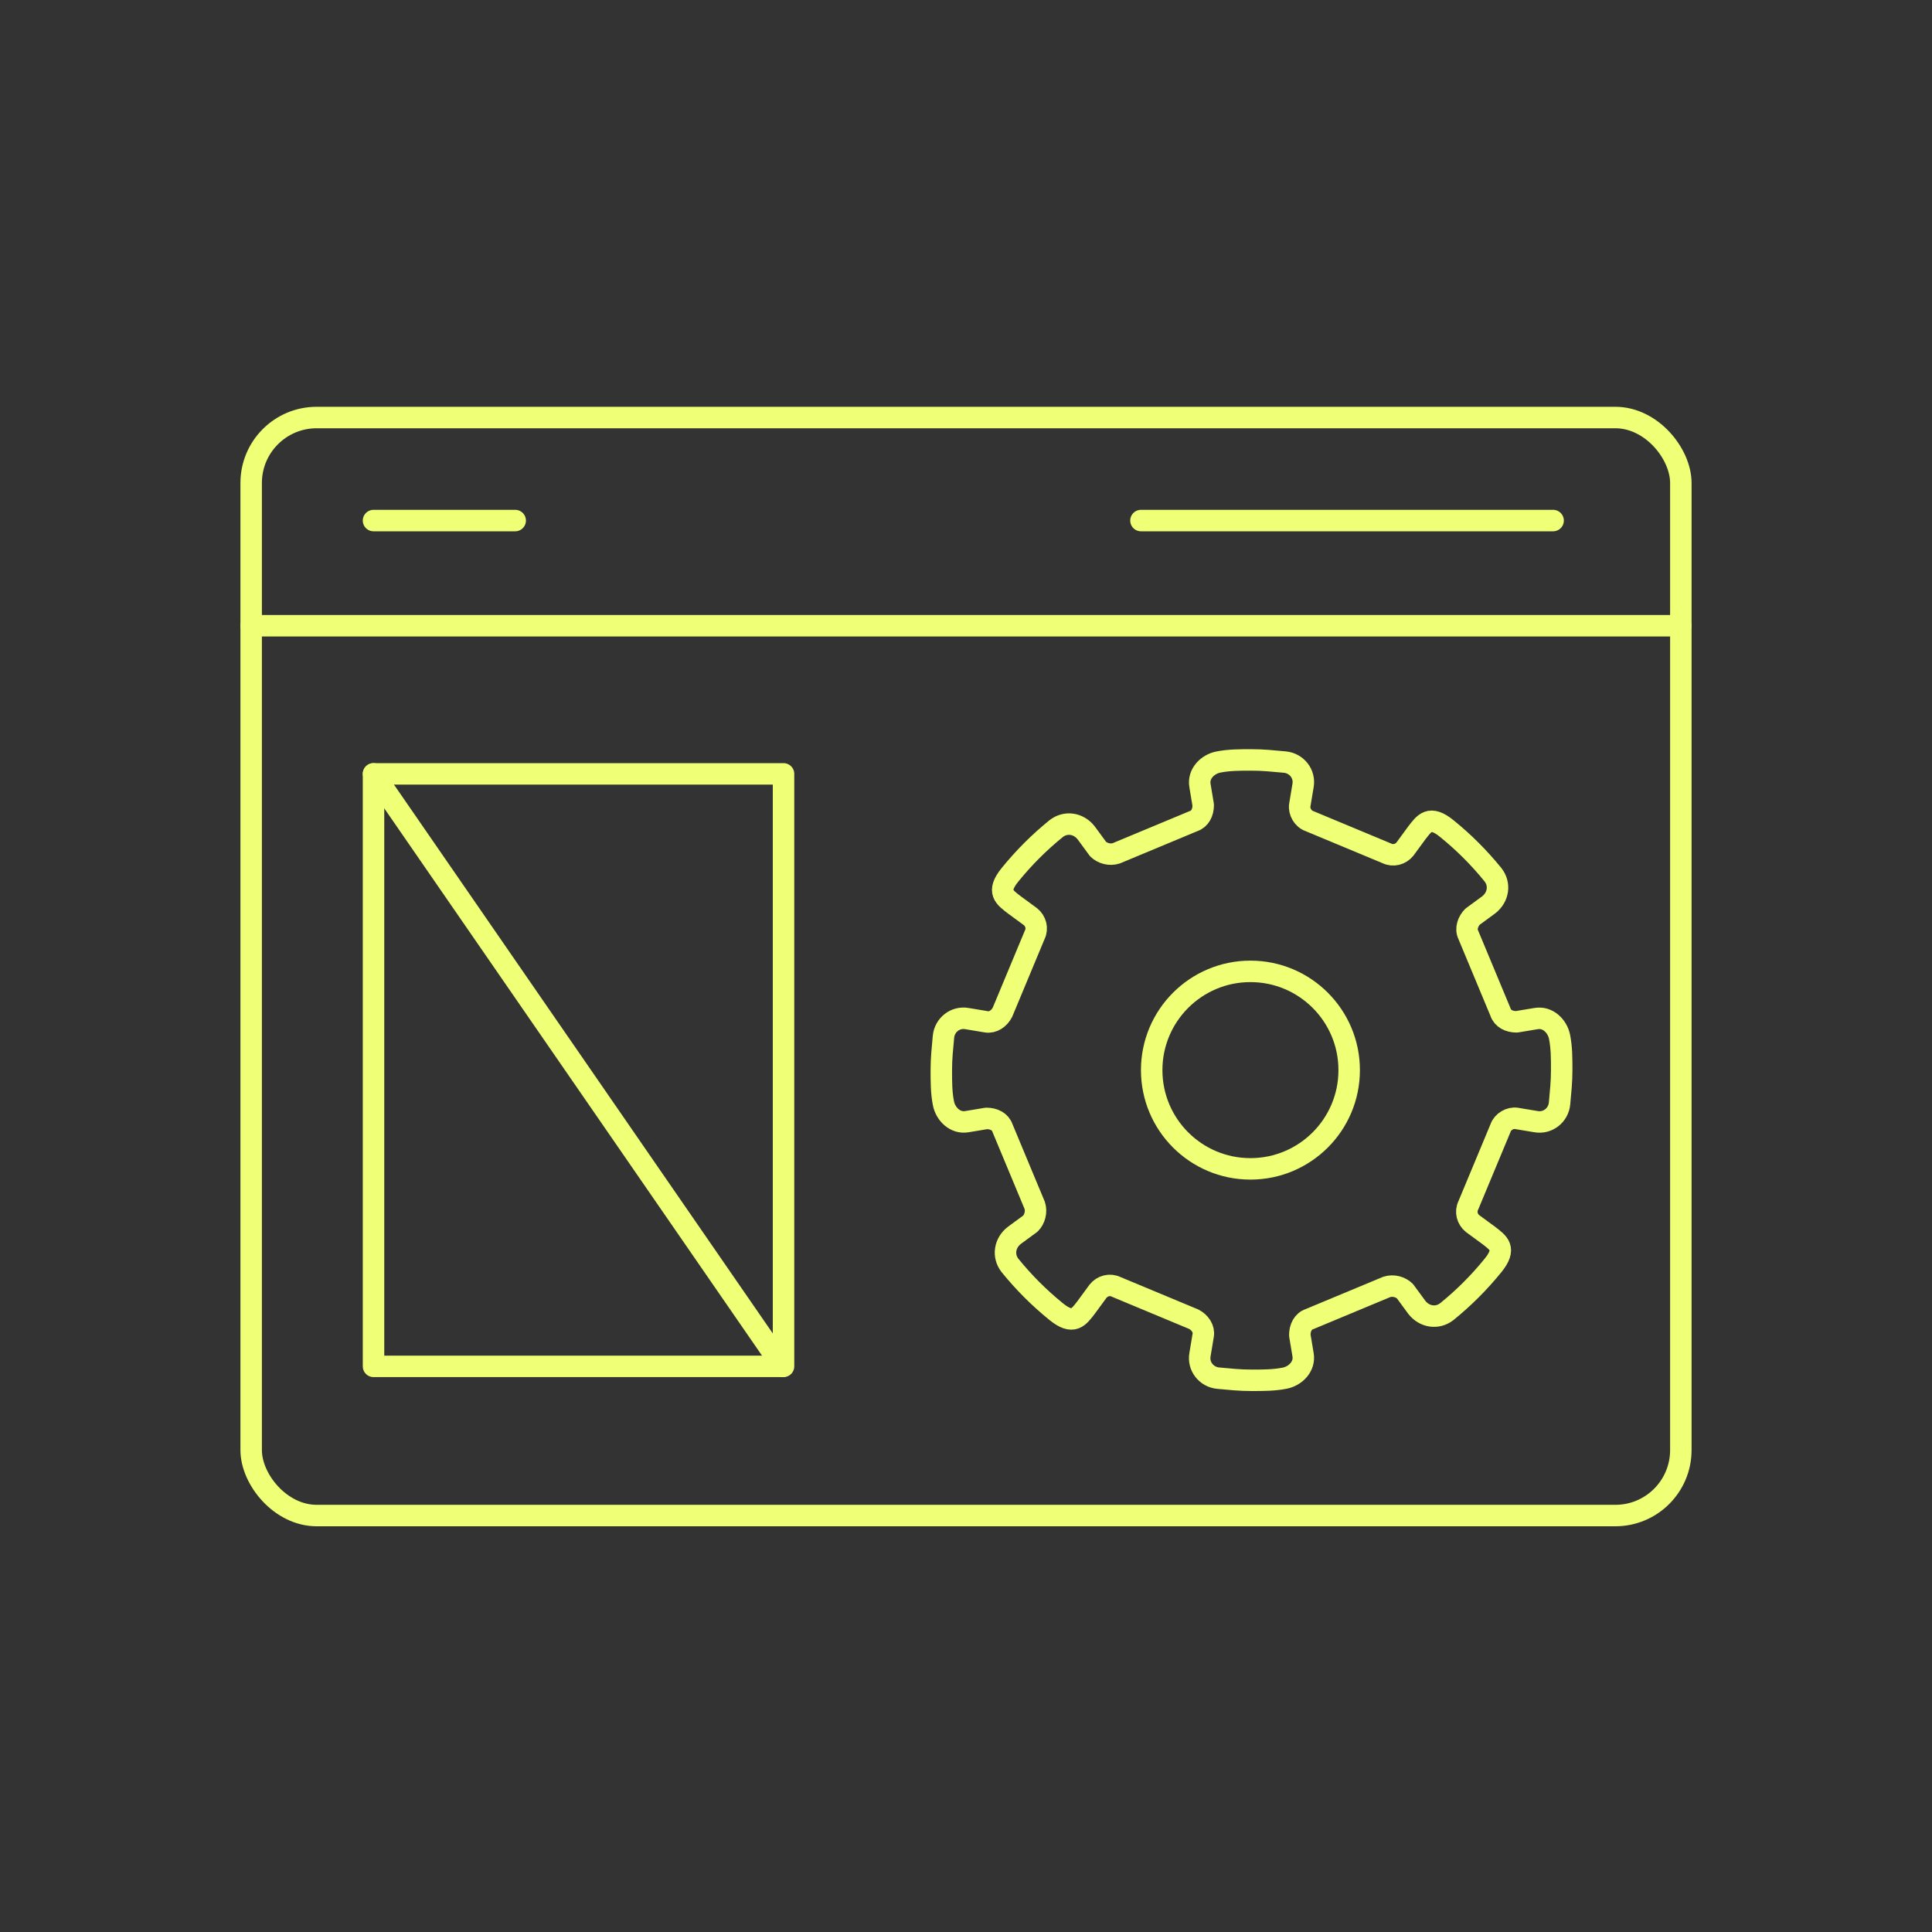
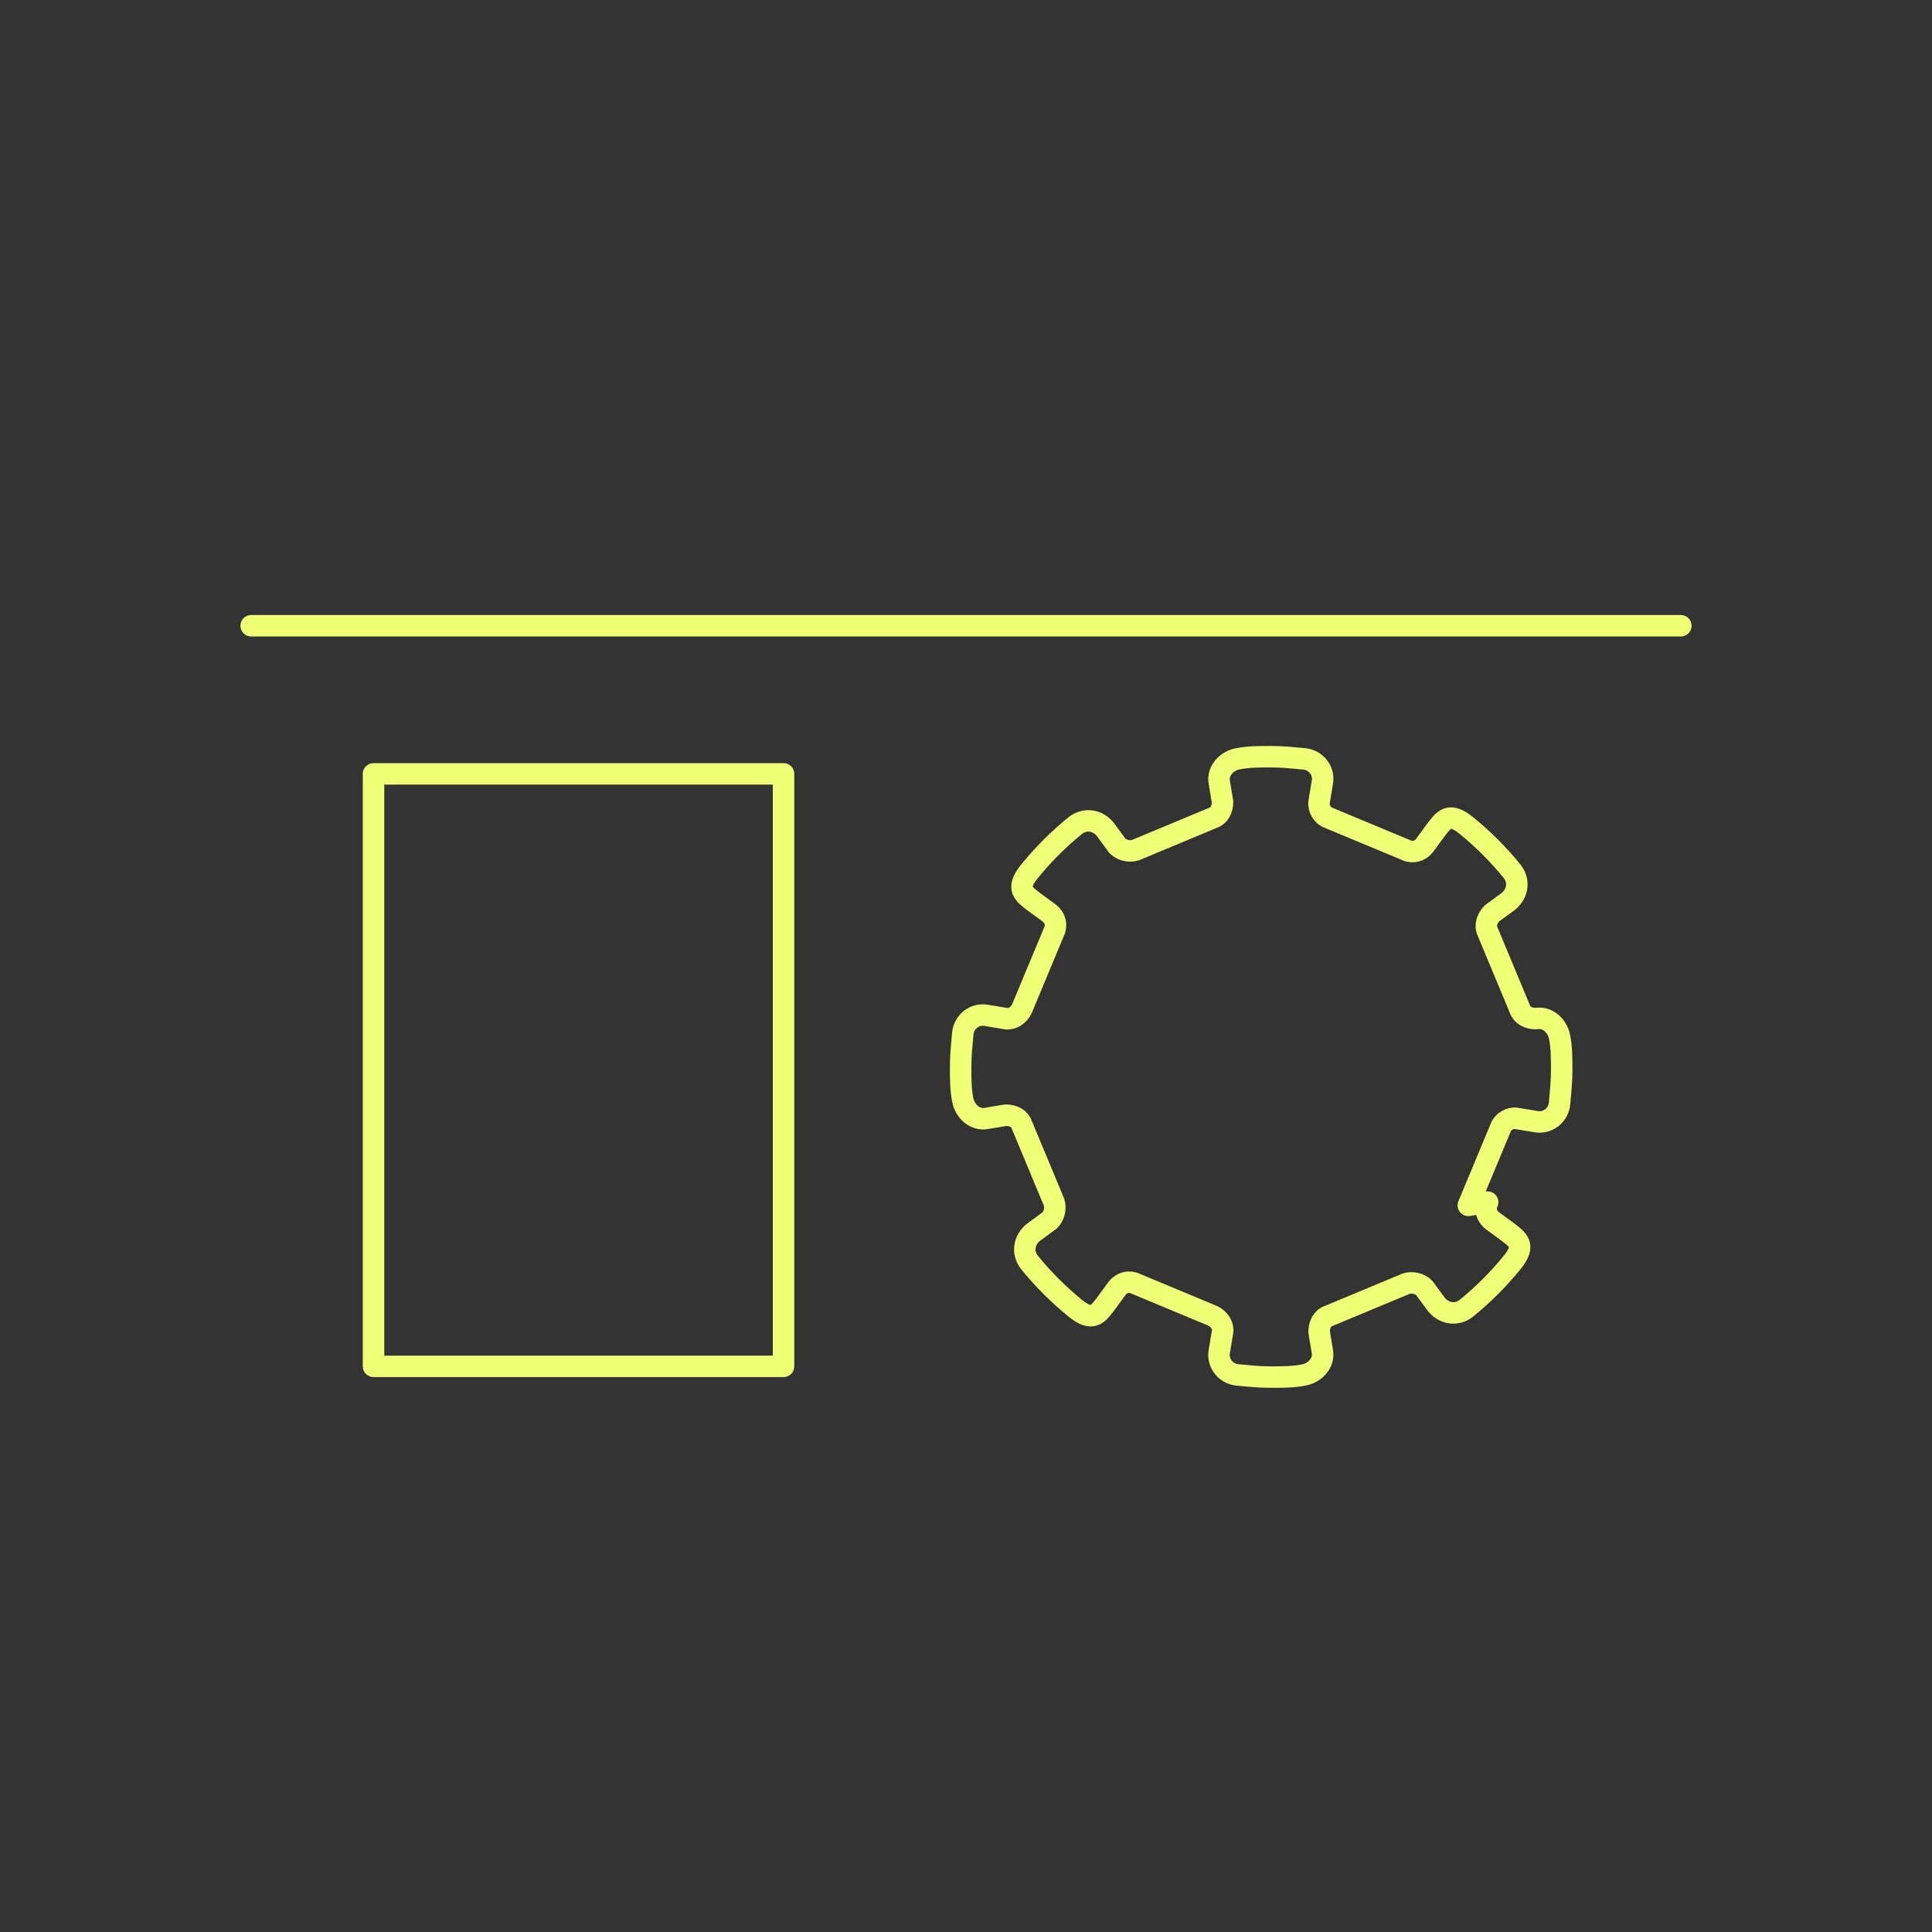
<svg xmlns="http://www.w3.org/2000/svg" id="Ebene_1" version="1.1" viewBox="0 0 180 180">
  <rect x="0" y="0" width="180" height="180" fill="#333333" stroke="none" />
  <defs>
    <style>
      .st0, .st1 {
        fill: none;
      }

      .st1 {
        stroke: #efff76;
        stroke-linecap: round;
        stroke-linejoin: round;
        stroke-width: 2px;
      }
    </style>
  </defs>
  <rect class="st0" width="180" height="180" />
  <g>
    <line class="st1" x1="23.4" y1="58.3" x2="156.6" y2="58.3" />
    <rect class="st1" x="34.8" y="72.1" width="38.2" height="55.2" />
-     <line class="st1" x1="34.8" y1="48.5" x2="48" y2="48.5" />
-     <line class="st1" x1="106.3" y1="48.5" x2="144.7" y2="48.5" />
-     <rect class="st1" x="23.4" y="38.9" width="133.2" height="102.3" rx="6.1" ry="6.1" />
-     <line class="st1" x1="34.8" y1="72.1" x2="72.9" y2="127.3" />
-     <path class="st1" d="M136.8,112.3l1.5-3.6,1.5-3.6c.2-.6.9-1,1.5-.9l1.8.3c1.1.2,2.1-.6,2.2-1.7s.2-2,.2-3.1,0-2.1-.2-3.1-1.1-1.9-2.2-1.7l-1.8.3c-.7,0-1.3-.3-1.5-.9l-1.5-3.6-1.5-3.6c-.3-.6,0-1.3.4-1.7l1.5-1.1c.9-.7,1.1-1.9.4-2.8-1.3-1.6-2.7-3-4.3-4.3s-2.1-.5-2.8.4l-1.1,1.5c-.4.5-1.1.7-1.7.4l-3.6-1.5-3.6-1.5c-.6-.2-1-.9-.9-1.5l.3-1.8c.2-1.1-.6-2.1-1.7-2.2s-2-.2-3.1-.2-2.1,0-3.1.2-1.9,1.1-1.7,2.2l.3,1.8c0,.7-.3,1.3-.9,1.5l-3.6,1.5-3.6,1.5c-.6.2-1.3,0-1.7-.4l-1.1-1.5c-.7-.9-1.9-1.1-2.8-.4-1.6,1.3-3,2.7-4.3,4.3s-.5,2.1.4,2.8l1.5,1.1c.5.4.7,1.1.4,1.7l-1.5,3.6-1.5,3.6c-.3.6-.9,1-1.5.9l-1.8-.3c-1.1-.2-2.1.6-2.2,1.7s-.2,2-.2,3.1,0,2.1.2,3.1,1.1,1.9,2.2,1.7l1.8-.3c.7,0,1.3.3,1.5.9l1.5,3.6,1.5,3.6c.2.6,0,1.3-.4,1.7l-1.5,1.1c-.9.7-1.1,1.9-.4,2.8,1.3,1.6,2.7,3,4.3,4.3s2.1.5,2.8-.4l1.1-1.5c.4-.5,1.1-.7,1.7-.4l3.6,1.5,3.6,1.5c.6.3,1,.9.9,1.5l-.3,1.8c-.2,1.1.6,2.1,1.7,2.2s2,.2,3.1.2,2.1,0,3.1-.2,1.9-1.1,1.7-2.2l-.3-1.8c0-.7.3-1.3.9-1.5l3.6-1.5,3.6-1.5c.6-.2,1.3,0,1.7.4l1.1,1.5c.7.9,1.9,1.1,2.8.4,1.6-1.3,3-2.7,4.3-4.3s.5-2.1-.4-2.8l-1.5-1.1c-.5-.4-.7-1.1-.4-1.7Z" />
-     <circle class="st1" cx="116.5" cy="99.7" r="9.2" />
+     <path class="st1" d="M136.8,112.3l1.5-3.6,1.5-3.6c.2-.6.9-1,1.5-.9l1.8.3c1.1.2,2.1-.6,2.2-1.7s.2-2,.2-3.1,0-2.1-.2-3.1-1.1-1.9-2.2-1.7c-.7,0-1.3-.3-1.5-.9l-1.5-3.6-1.5-3.6c-.3-.6,0-1.3.4-1.7l1.5-1.1c.9-.7,1.1-1.9.4-2.8-1.3-1.6-2.7-3-4.3-4.3s-2.1-.5-2.8.4l-1.1,1.5c-.4.5-1.1.7-1.7.4l-3.6-1.5-3.6-1.5c-.6-.2-1-.9-.9-1.5l.3-1.8c.2-1.1-.6-2.1-1.7-2.2s-2-.2-3.1-.2-2.1,0-3.1.2-1.9,1.1-1.7,2.2l.3,1.8c0,.7-.3,1.3-.9,1.5l-3.6,1.5-3.6,1.5c-.6.2-1.3,0-1.7-.4l-1.1-1.5c-.7-.9-1.9-1.1-2.8-.4-1.6,1.3-3,2.7-4.3,4.3s-.5,2.1.4,2.8l1.5,1.1c.5.4.7,1.1.4,1.7l-1.5,3.6-1.5,3.6c-.3.6-.9,1-1.5.9l-1.8-.3c-1.1-.2-2.1.6-2.2,1.7s-.2,2-.2,3.1,0,2.1.2,3.1,1.1,1.9,2.2,1.7l1.8-.3c.7,0,1.3.3,1.5.9l1.5,3.6,1.5,3.6c.2.6,0,1.3-.4,1.7l-1.5,1.1c-.9.7-1.1,1.9-.4,2.8,1.3,1.6,2.7,3,4.3,4.3s2.1.5,2.8-.4l1.1-1.5c.4-.5,1.1-.7,1.7-.4l3.6,1.5,3.6,1.5c.6.3,1,.9.9,1.5l-.3,1.8c-.2,1.1.6,2.1,1.7,2.2s2,.2,3.1.2,2.1,0,3.1-.2,1.9-1.1,1.7-2.2l-.3-1.8c0-.7.3-1.3.9-1.5l3.6-1.5,3.6-1.5c.6-.2,1.3,0,1.7.4l1.1,1.5c.7.9,1.9,1.1,2.8.4,1.6-1.3,3-2.7,4.3-4.3s.5-2.1-.4-2.8l-1.5-1.1c-.5-.4-.7-1.1-.4-1.7Z" />
  </g>
</svg>